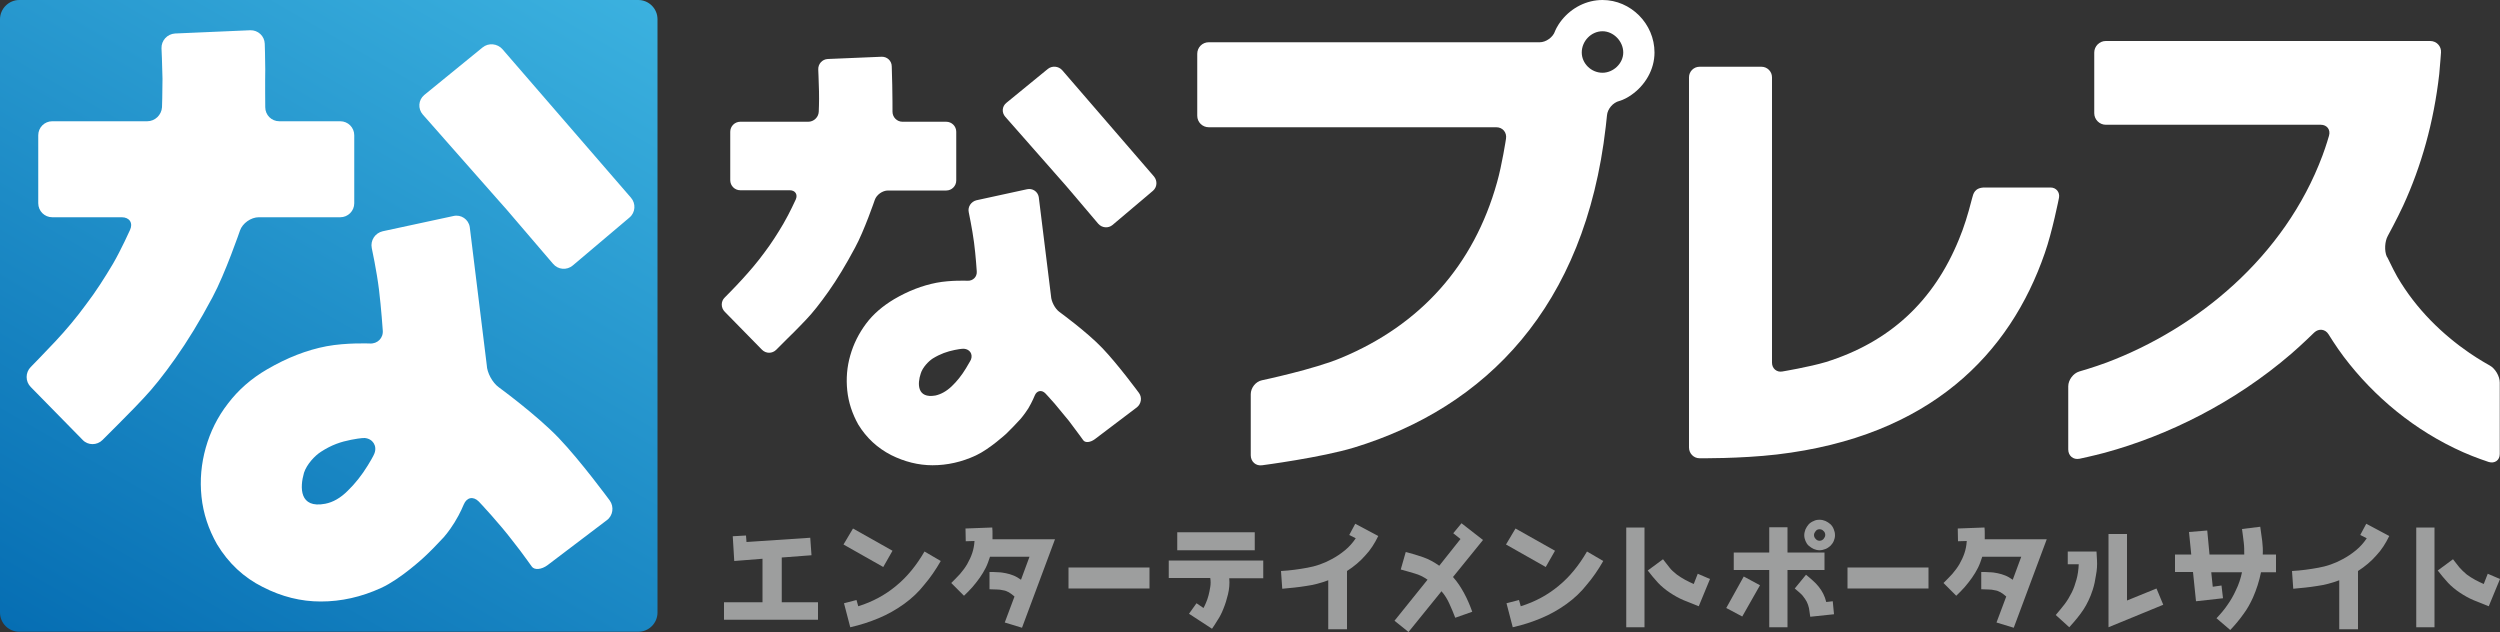
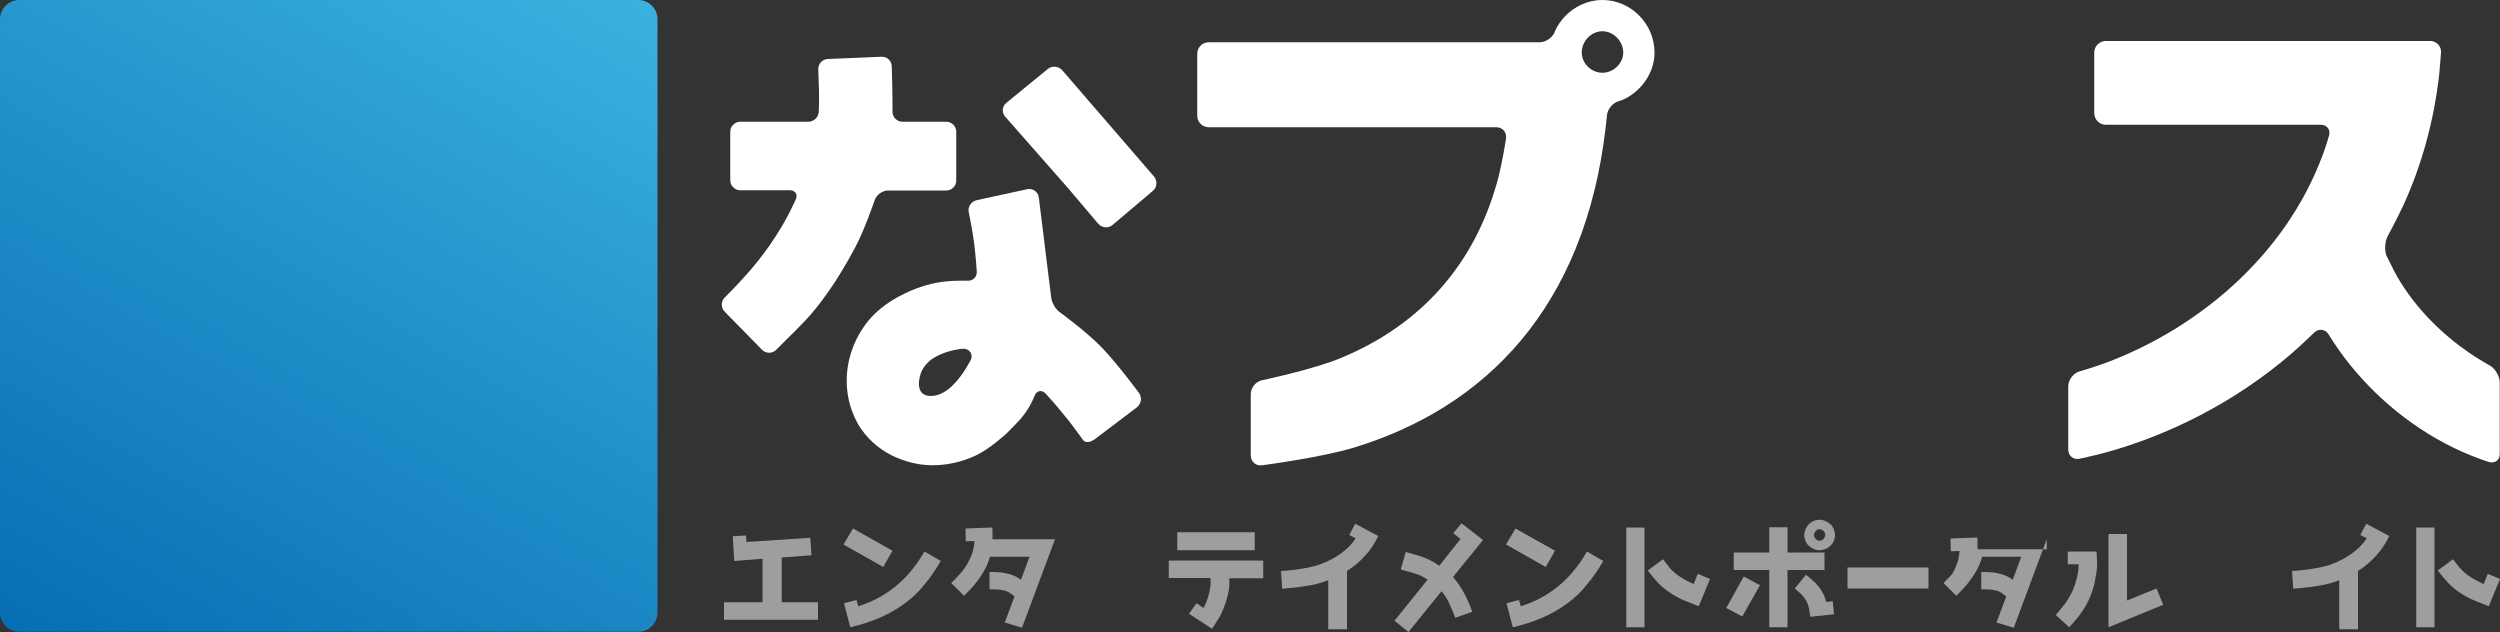
<svg xmlns="http://www.w3.org/2000/svg" version="1.1" id="レイヤー_1" x="0px" y="0px" viewBox="0 0 1000 252.8" style="enable-background:new 0 0 1000 252.8;" xml:space="preserve">
  <rect x="0" y="0" width="1000" height="252.8" fill="#333333" stroke="none" />
  <style type="text/css">
	.st0{fill:#FFFFFF;}
	.st1{fill:url(#SVGID_1_);}
	.st2{fill:#9D9E9E;}
</style>
  <g>
    <g>
      <path class="st0" d="M641,0c-6.4,0-12.3,3.1-16.2,7.9c-2.1,2.6-2.8,4.6-2.8,4.6c-0.8,2.4-3.6,4.4-6.1,4.4h-8.4H506.7h-23.2    c-2.6,0-4.6,2.1-4.6,4.6v24.8c0,2.6,2.1,4.6,4.6,4.6h24.7h73.2h17.1c2.6,0,4.3,2.1,3.9,4.6c0,0-1.6,10.5-3.6,17.5    c-9.3,33.2-30.6,56.9-62.2,70.1c-10.9,4.6-31.8,9-31.8,9c-2.5,0.5-4.5,3-4.5,5.6v24.4c0,2.6,2.1,4.4,4.6,4c0,0,23.7-3.1,36.8-7.1    c52.6-16.1,92.3-56.1,100.6-128.3c0.3-3,0.5-4.6,0.5-4.6c0.2-2.5,2.4-5.1,4.9-5.7c0,0,2.1-0.5,4.8-2.4c5.5-3.8,9.3-10.1,9.3-17    C661.8,9.5,652.3,0,641,0z M641,29.1c-4.6,0-8.3-3.8-8.3-8.1c0-4.6,3.8-8.5,8.3-8.5c4.4,0,8.3,4,8.3,8.5    C649.3,25.4,645.3,29.1,641,29.1z" />
    </g>
-     <path class="st0" d="M783.6,95.7c2-4.8,3.6-10,5-15.5c0.1-0.4,0.2-0.7,0.3-1.1c0.4-1.5,0.9-4.1,5-4.1h26.3c2.3,0,3.8,1.9,3.4,4.1   c0,0-2.7,13.7-5.7,22.2c-13.9,40.2-45.8,73.3-107.2,80.5c-14.7,1.7-30.9,1.5-30.9,1.5c-2.3,0-4.2-1.9-4.2-4.3v-18.6V50.4V30.9   c0-2.3,1.9-4.2,4.2-4.2h24.8c2.3,0,4.2,1.9,4.2,4.2v22.7v74.1v17.4c0,2.3,1.9,3.9,4.1,3.5c0,0,10.8-1.8,17.5-3.8   C755.9,136.8,773.5,120.5,783.6,95.7" />
    <path class="st0" d="M958.9,110.7c7.7,13.2,18.3,23.2,28.9,30.5c4.1,2.8,8.1,5,8.1,5c2.2,1.2,4,4.3,4,6.8v28.6c0,2.5-2,3.9-4.4,3.2   c0,0-5.5-1.8-10.2-3.9c-19.4-8.6-35.7-22.2-47.8-38.2c-3.1-4.1-6.1-9-6.1-9c-1.3-2.1-3.9-2.4-5.7-0.7c0,0-5,4.9-9.3,8.6   c-22.7,19.5-49.2,32.6-74.5,39.5c-4.9,1.3-10.1,2.4-10.1,2.4c-2.5,0.5-4.5-1.2-4.5-3.7v-25.3c0-2.5,2-5.2,4.4-5.9   c0,0,5.9-1.7,11-3.6c36-13.6,71.1-42.1,86.3-82.8c1.5-4,2.6-7.9,2.6-7.9c0.7-2.4-0.8-4.4-3.3-4.4h-10h-63.1h-12.9   c-2.5,0-4.6-2.1-4.6-4.6V21c0-2.5,2.1-4.6,4.6-4.6h13.4h103.8h12.6c2.5,0,4.5,2.1,4.3,4.6c0,0-0.3,4.3-0.7,8.6   c-2.2,19.4-7.2,36.9-14.4,52.6c-2.6,5.6-6.2,12.2-6.2,12.2c-1.2,2.2-1.4,5.9-0.4,8.2C954.9,102.6,956.7,106.8,958.9,110.7z" />
    <g>
      <g>
        <path class="st0" d="M357,44.7c0,2.2,1.8,4,4,4h17.5c2.2,0,4,1.8,4,4v19.5c0,2.2-1.8,4-4,4h-23.3c-2.2,0-4.6,1.7-5.3,3.8     c0,0-4.2,12.3-7.9,19.1c-3.7,6.9-7.2,12.7-10.6,17.5c-3.4,4.8-6.4,8.6-9,11.3c-2.6,2.7-2.6,2.7-2.6,2.7c-1,1-3.1,3.2-4.7,4.7     l-4.6,4.6c-1.6,1.6-4.1,1.6-5.7,0l-14.9-15.2c-1.6-1.6-1.6-4.2,0-5.7c0,0,3.9-3.9,7-7.3c3.1-3.4,6.1-6.9,8.8-10.6     c2.8-3.7,5.3-7.6,7.7-11.7c2.4-4.1,4.9-9.6,4.9-9.6c0.9-2-0.2-3.7-2.4-3.7h-19.8c-2.2,0-4-1.8-4-4V52.7c0-2.2,1.8-4,4-4h27.2     c2.2,0,4.1-1.8,4.2-4c0,0,0.2-4.1,0.1-8.2c-0.1-4.1-0.3-8.7-0.3-8.7c-0.1-2.2,1.6-4.1,3.8-4.2l21.5-0.9c2.2-0.1,4.1,1.6,4.1,3.9     c0,0,0.1,4.4,0.2,7.4C357,37.3,357,44.7,357,44.7z M420.4,118.4c0.1,2.2,1.6,5.1,3.4,6.4c0,0,10.9,7.9,17.2,14.5     c6.3,6.6,14.6,17.9,14.6,17.9c1.3,1.8,0.9,4.3-0.8,5.7l-16.9,12.8c-1.8,1.3-3.8,1.5-4.6,0.4c0,0,0,0-1.3-1.8     c-1.3-1.8-2.8-3.7-4.4-5.9c-1.7-2.1-3.6-4.4-5.7-6.9c-2.1-2.4-3.7-4.1-3.7-4.1c-1.5-1.6-3.5-1.2-4.3,0.8c0,0-1,2.5-2.6,5.2     c-1.7,2.6-3.1,4.2-3.1,4.2c-1.5,1.7-4,4.2-5.6,5.8c0,0-6.7,6.2-12.3,8.8c-5.6,2.6-11.4,3.9-17.3,3.9c-5.6,0-11.2-1.4-16.6-4.1     c-5.4-2.8-9.8-6.8-13.1-12.2c-2.4-4.3-3.9-8.8-4.4-13.6c-0.5-4.8-0.1-9.5,1.2-14c1.3-4.6,3.4-8.8,6.3-12.7     c2.9-3.9,6.7-7.1,11.2-9.8c5.6-3.3,11.3-5.5,17-6.6c5.7-1.1,12.4-0.8,12.4-0.8c2.2,0.1,3.9-1.6,3.7-3.8c0,0-0.4-6.3-1.1-11.6     c-0.7-5.3-2.1-12-2.1-12c-0.5-2.2,1-4.3,3.1-4.8l20.2-4.4c2.2-0.5,4.3,0.9,4.7,3.1L420.4,118.4z M374.2,158.2     c2.2-0.5,4.4-1.7,6.5-3.7c2.1-2,4-4.4,5.7-7.2c1.7-2.8,2-3.5,2-3.5c0.8-2.2-0.5-4.1-2.8-4.3c0,0-0.9-0.1-3.8,0.5     c-2.9,0.6-5.6,1.5-8.7,3.4c-1.7,1.1-4.1,3.6-4.8,6C366.9,153.5,366.8,159.5,374.2,158.2z" />
      </g>
      <g>
        <path class="st0" d="M428.7,77c-1.4-1.7-3.8-4.4-5.3-6.1l-21.3-24.2c-1.5-1.7-1.3-4.2,0.5-5.6l16.5-13.5c1.7-1.4,4.3-1.2,5.8,0.5     l36.7,42.5c1.4,1.7,1.3,4.2-0.4,5.7L445,90c-1.7,1.4-4.2,1.2-5.7-0.5L428.7,77z" />
      </g>
    </g>
    <linearGradient id="SVGID_1_" gradientUnits="userSpaceOnUse" x1="45.35" y1="275.635" x2="217.71" y2="-22.902">
      <stop offset="7.011218e-04" style="stop-color:#066EB3" />
      <stop offset="1" style="stop-color:#3BB1DF" />
    </linearGradient>
    <path class="st1" d="M0,245c0,4.3,3.5,7.7,7.7,7.7h247.6c4.3,0,7.7-3.5,7.7-7.7V7.7c0-4.3-3.5-7.7-7.7-7.7H7.7C3.5,0,0,3.5,0,7.7   V245z" />
    <g>
      <g>
-         <path class="st0" d="M106.1,42.9c0,3.1,2.5,5.6,5.6,5.6h24.4c3.1,0,5.6,2.5,5.6,5.6v27.2c0,3.1-2.5,5.6-5.6,5.6h-32.6     c-3.1,0-6.5,2.4-7.5,5.3c0,0-5.9,17.2-11,26.7c-5.1,9.6-10.1,17.7-14.9,24.5c-4.8,6.8-9,12-12.6,15.8c-3.6,3.8-3.6,3.8-3.6,3.8     c-1.4,1.5-4.4,4.4-6.5,6.6l-6.4,6.4c-2.2,2.2-5.8,2.2-7.9,0l-20.8-21.2c-2.2-2.2-2.2-5.8,0-8c0,0,5.4-5.5,9.8-10.2     c4.4-4.7,8.5-9.6,12.3-14.8c3.9-5.1,7.4-10.6,10.8-16.3c3.3-5.7,6.8-13.5,6.8-13.5c1.3-2.8-0.2-5.1-3.3-5.1H20.9     c-3.1,0-5.6-2.5-5.6-5.6V54.1c0-3.1,2.5-5.6,5.6-5.6h38c3.1,0,5.7-2.5,5.9-5.6c0,0,0.2-5.7,0.2-11.4c-0.1-5.7-0.4-12.2-0.4-12.2     c-0.1-3.1,2.3-5.7,5.4-5.9l30.1-1.3c3.1-0.1,5.7,2.3,5.8,5.4c0,0,0.2,6.2,0.2,10.3C106,32.6,106.1,42.9,106.1,42.9z M194.7,146     c0.1,3.1,2.3,7.1,4.8,8.9c0,0,15.2,11.1,24,20.3c8.8,9.2,20.4,25,20.4,25c1.8,2.5,1.3,6.1-1.2,7.9L219.1,226     c-2.5,1.9-5.4,2.1-6.4,0.6c0,0,0,0-1.8-2.5c-1.8-2.5-3.8-5.2-6.2-8.2c-2.3-3-5-6.2-8-9.6c-3-3.4-5.2-5.7-5.2-5.7     c-2.2-2.2-4.8-1.7-6,1.2c0,0-1.4,3.5-3.7,7.2c-2.3,3.7-4.3,5.9-4.3,5.9c-2.1,2.3-5.6,5.9-7.9,8c0,0-9.3,8.7-17.2,12.3     c-7.9,3.6-15.9,5.4-24.1,5.4c-7.9,0-15.6-1.9-23.2-5.8c-7.6-3.8-13.7-9.5-18.3-17.1c-3.4-6-5.5-12.3-6.2-19     c-0.7-6.7-0.1-13.2,1.7-19.6c1.8-6.4,4.7-12.3,8.9-17.7c4.1-5.4,9.3-10,15.7-13.7c7.9-4.6,15.8-7.7,23.7-9.2     c8-1.5,17.3-1.1,17.3-1.1c3.1,0.2,5.5-2.2,5.2-5.3c0,0-0.6-8.8-1.5-16.2c-0.9-7.4-2.9-16.7-2.9-16.7c-0.6-3,1.3-6,4.4-6.7     l28.3-6.1c3-0.7,6,1.3,6.5,4.4L194.7,146z M130.1,201.5c3.1-0.6,6.1-2.3,9-5.2c2.9-2.8,5.6-6.2,8-10.1c2.4-3.9,2.7-4.9,2.7-4.9     c1.1-3-0.7-5.8-3.9-6.1c0,0-1.3-0.1-5.4,0.7c-4.1,0.8-7.8,2-12.1,4.8c-2.4,1.5-5.7,5-6.8,8.4C119.9,195,119.7,203.5,130.1,201.5z     " />
-       </g>
+         </g>
      <g>
-         <path class="st0" d="M206.3,88.1c-2-2.4-5.3-6.2-7.4-8.5l-29.8-33.8c-2-2.3-1.8-5.8,0.6-7.8L193,19c2.4-2,6-1.6,8,0.7l51.4,59.4     c2,2.3,1.8,5.9-0.6,7.9l-22.7,19.2c-2.4,2-5.9,1.7-7.9-0.7L206.3,88.1z" />
-       </g>
+         </g>
    </g>
    <g>
      <path class="st2" d="M327.2,240.9v7h-37.6v-7H305v-17.4l-11.3,0.9l-0.6-9.9l5.3-0.3l0.2,2.6l25.5-1.7l0.5,7l-11.9,0.9v17.9H327.2z    " />
      <path class="st2" d="M337.4,217.8l3.8-6.4l15.8,8.9l-3.7,6.5L337.4,217.8z M361.6,241.6c-3.2,2.3-6.6,4.2-10.2,5.7    c-3.6,1.5-7.3,2.7-11.3,3.6l-2.5-9.6l5-1.3l0.7,2.5c5.8-1.8,10.9-4.6,15.2-8.2c4.4-3.6,8.1-8.2,11.3-13.7l6.5,3.8    c-2,3.5-4.2,6.7-6.6,9.5C367.5,236.7,364.8,239.3,361.6,241.6z" />
      <path class="st2" d="M422,215.7l-13.2,35.4l-6.9-2.1l3.9-10.4c-0.8-0.7-1.6-1.3-2.3-1.7c-0.7-0.4-1.5-0.7-2.3-0.8    c-0.8-0.2-1.6-0.3-2.5-0.3c-0.9,0-1.8-0.1-2.9-0.1v-6.9c1.2,0,2.3,0,3.4,0.1c1.1,0,2.2,0.2,3.2,0.4c1,0.2,2,0.5,3,0.9    c1,0.4,2,1,3,1.7l3.4-9.2H396c-0.5,1.5-1,3-1.7,4.4c-0.7,1.4-1.5,2.7-2.4,4c-0.9,1.3-1.9,2.5-2.9,3.7c-1.1,1.2-2.2,2.4-3.4,3.5    l-5.1-5.1c1.2-1.2,2.4-2.4,3.5-3.6c1.1-1.3,2.1-2.6,2.9-4c0.8-1.4,1.5-2.9,2-4.4c0.5-1.5,0.8-3.1,0.9-4.8l-3.5,0.1l-0.1-5.1    l10.7-0.4c0.1,1,0.1,1.7,0.1,2.3c0,0.6,0,1,0,1.3c0,0.3,0,0.6,0,0.7c0,0.2,0,0.3,0,0.4H422z" />
-       <path class="st2" d="M459.8,227v8.4h-32.4V227H459.8z" />
      <path class="st2" d="M467.5,231.3v-7.1h37.8v7.1h-13.6c0.2,2.2,0,4.3-0.5,6.4c-0.5,2.1-1.1,4-1.8,5.7c-0.7,1.8-1.5,3.4-2.4,4.7    c-0.8,1.4-1.6,2.5-2.2,3.4l-9.2-6l3-4.2l2.8,1.9c0.3-0.5,0.6-1.2,1-2.1c0.4-0.9,0.7-1.8,1-2.9c0.3-1.1,0.5-2.2,0.7-3.4    c0.2-1.2,0.2-2.4,0-3.6H467.5z M501.9,220.1h-31v-7.2h31V220.1z" />
      <path class="st2" d="M551.3,214.4c-1.4,2.9-3.1,5.6-5.2,7.8c-2,2.3-4.5,4.4-7.3,6.2v23.3h-7.5v-19.6c-2.9,1.1-5.9,1.9-8.9,2.3    c-3,0.5-6.2,0.8-9.5,1.1l-0.5-7.1c3.7-0.2,7.2-0.7,10.5-1.3c3.4-0.6,6.6-1.7,9.7-3.4c1.9-1,3.7-2.2,5.4-3.6c1.7-1.4,3.1-3,4.3-4.8    l-2.6-1.3l2.4-4.5L551.3,214.4z" />
      <path class="st2" d="M582.1,247.1c-0.7-1.9-1.5-3.7-2.3-5.5c-0.8-1.8-1.8-3.5-3.2-5.1l-13.2,16.3l-5.6-4.5l13.2-16.4    c0,0,0-0.1-0.1-0.1c-1.6-1.1-3.2-1.9-5-2.4c-1.8-0.5-3.6-1.1-5.6-1.6l2-7c2.4,0.6,4.7,1.3,7,2.1c2.3,0.8,4.4,2,6.4,3.4l8.5-10.7    l-2.9-2.3l3.3-4l8.6,6.7l-12,14.8c1.8,2,3.2,4.2,4.4,6.4c1.2,2.2,2.3,4.7,3.3,7.5L582.1,247.1z" />
      <path class="st2" d="M602.4,217.8l3.8-6.4l15.8,8.9l-3.7,6.5L602.4,217.8z M626.6,241.6c-3.2,2.3-6.6,4.2-10.2,5.7    c-3.6,1.5-7.3,2.7-11.3,3.6l-2.5-9.6l5-1.3l0.7,2.5c5.8-1.8,10.9-4.6,15.2-8.2c4.4-3.6,8.1-8.2,11.3-13.7l6.5,3.8    c-2,3.5-4.2,6.7-6.6,9.5C632.5,236.7,629.8,239.3,626.6,241.6z" />
      <path class="st2" d="M650.5,250.9V211h7.3v39.9H650.5z M684,231.6l-4.5,10.9c-2.1-0.8-4.1-1.6-6-2.4c-1.9-0.8-3.7-1.8-5.5-3    c-1.8-1.2-3.4-2.5-4.8-4c-1.4-1.5-2.7-3.1-4.1-4.9l6.1-4.5c0.8,1.1,1.7,2.1,2.5,3.2s1.9,2,3,2.9c1.1,0.8,2.2,1.5,3.3,2.1    c1.1,0.6,2.3,1.2,3.5,1.7l1.6-4.1L684,231.6z" />
      <path class="st2" d="M690.5,243.2l7-12.6l6.5,3.5l-7.1,12.5L690.5,243.2z M715,228v22.9h-7.3V228h-14.2v-7h14.2v-10.1h7.3V221    h14.8v7H715z M733.6,245.7l-9.5,1c-0.2-1.3-0.4-2.5-0.5-3.4c-0.2-0.9-0.5-1.8-0.9-2.6c-0.4-0.8-1-1.6-1.7-2.5    c-0.7-0.8-1.8-1.7-3.1-2.8l4.5-5.5c0.9,0.7,1.8,1.5,2.7,2.3c0.9,0.8,1.7,1.6,2.4,2.5c0.7,0.9,1.3,1.8,1.8,2.8    c0.5,1,0.9,2.1,1.2,3.3l2.6-0.3L733.6,245.7z M727.8,207.9c0.9,0,1.7,0.2,2.4,0.5c0.7,0.3,1.4,0.8,2,1.3c0.6,0.6,1,1.2,1.3,2    c0.3,0.7,0.5,1.5,0.5,2.4c0,0.8-0.2,1.6-0.5,2.3c-0.3,0.7-0.8,1.4-1.3,1.9c-0.6,0.5-1.2,1-2,1.3c-0.7,0.3-1.6,0.5-2.4,0.5    c-0.8,0-1.6-0.2-2.3-0.5c-0.7-0.3-1.4-0.8-2-1.3c-0.6-0.5-1-1.2-1.3-1.9c-0.3-0.7-0.5-1.5-0.5-2.3c0-0.8,0.2-1.6,0.5-2.4    c0.3-0.7,0.8-1.4,1.3-2c0.6-0.6,1.2-1,2-1.3C726.2,208,727,207.9,727.8,207.9z M727.8,216.3c0.6,0,1.1-0.2,1.6-0.7    c0.4-0.5,0.7-1,0.7-1.6c0-0.6-0.2-1.2-0.7-1.6c-0.4-0.5-1-0.7-1.6-0.7c-0.6,0-1.1,0.2-1.5,0.7c-0.4,0.5-0.7,1-0.7,1.6    c0,0.6,0.2,1.1,0.7,1.6C726.7,216.1,727.3,216.3,727.8,216.3z" />
      <path class="st2" d="M771.4,227v8.4H739V227H771.4z" />
-       <path class="st2" d="M818.7,215.7l-13.2,35.4l-6.9-2.1l3.9-10.4c-0.8-0.7-1.6-1.3-2.3-1.7c-0.7-0.4-1.5-0.7-2.3-0.8    c-0.8-0.2-1.6-0.3-2.5-0.3c-0.9,0-1.8-0.1-2.9-0.1v-6.9c1.2,0,2.3,0,3.4,0.1c1.1,0,2.2,0.2,3.2,0.4c1,0.2,2,0.5,3,0.9    c1,0.4,2,1,3,1.7l3.4-9.2h-15.6c-0.5,1.5-1,3-1.7,4.4c-0.7,1.4-1.5,2.7-2.4,4c-0.9,1.3-1.9,2.5-2.9,3.7c-1.1,1.2-2.2,2.4-3.4,3.5    l-5.1-5.1c1.2-1.2,2.4-2.4,3.5-3.6c1.1-1.3,2.1-2.6,2.9-4c0.8-1.4,1.5-2.9,2-4.4c0.5-1.5,0.8-3.1,0.9-4.8l-3.5,0.1l-0.1-5.1    l10.7-0.4c0.1,1,0.1,1.7,0.1,2.3c0,0.6,0,1,0,1.3c0,0.3,0,0.6,0,0.7c0,0.2,0,0.3,0,0.4H818.7z" />
+       <path class="st2" d="M818.7,215.7l-13.2,35.4l-6.9-2.1l3.9-10.4c-0.8-0.7-1.6-1.3-2.3-1.7c-0.7-0.4-1.5-0.7-2.3-0.8    c-0.8-0.2-1.6-0.3-2.5-0.3c-0.9,0-1.8-0.1-2.9-0.1v-6.9c1.2,0,2.3,0,3.4,0.1c1.1,0,2.2,0.2,3.2,0.4c1,0.2,2,0.5,3,0.9    c1,0.4,2,1,3,1.7l3.4-9.2h-15.6c-0.5,1.5-1,3-1.7,4.4c-0.7,1.4-1.5,2.7-2.4,4c-0.9,1.3-1.9,2.5-2.9,3.7c-1.1,1.2-2.2,2.4-3.4,3.5    l-5.1-5.1c1.2-1.2,2.4-2.4,3.5-3.6c0.8-1.4,1.5-2.9,2-4.4c0.5-1.5,0.8-3.1,0.9-4.8l-3.5,0.1l-0.1-5.1    l10.7-0.4c0.1,1,0.1,1.7,0.1,2.3c0,0.6,0,1,0,1.3c0,0.3,0,0.6,0,0.7c0,0.2,0,0.3,0,0.4H818.7z" />
      <path class="st2" d="M837.1,235.9c-0.5,1.6-1.1,3-1.7,4.3c-0.6,1.3-1.3,2.5-2,3.6c-0.8,1.2-1.6,2.3-2.5,3.4    c-0.9,1.1-2,2.4-3.2,3.7l-5.4-4.9c1.3-1.5,2.5-3,3.6-4.4c1.1-1.5,2-3,2.8-4.6c0.8-1.6,1.4-3.4,1.9-5.2c0.5-1.8,0.8-3.9,0.9-6.1    h-4.4v-5.1l11.5,0l0.2,3.5c0.1,1.9,0,3.9-0.4,5.9C838.1,232.1,837.7,234,837.1,235.9z M843.4,213.6h7.4v26.6l11.8-4.8l2.7,6.5    l-21.9,9V213.6z" />
-       <path class="st2" d="M910.4,228.9h-6c-0.7,3.5-1.8,6.9-3.2,10.1c-1.1,2.4-2.3,4.6-3.8,6.6c-1.5,2.1-3.2,4.2-5.3,6.4l-5.5-4.7    c1.8-1.9,3.3-3.7,4.5-5.5c1.2-1.7,2.3-3.6,3.2-5.6c1.2-2.4,2-4.9,2.5-7.3h-12.3l0.6,5.8l3.5-0.5l0.6,5.1l-10.8,1.2l-1.2-11.7h-7.2    v-7h6.5l-0.9-9l7.3-0.6l0.9,9.6h13.9c0-1.6,0-3.2-0.2-4.8c-0.2-1.6-0.4-3.4-0.7-5.4l7.3-0.9c0.3,2.1,0.6,4.1,0.8,5.8    c0.2,1.8,0.3,3.5,0.2,5.3h5.3V228.9z" />
      <path class="st2" d="M955.7,214.4c-1.4,2.9-3.1,5.6-5.2,7.8c-2,2.3-4.5,4.4-7.3,6.2v23.3h-7.5v-19.6c-2.9,1.1-5.9,1.9-8.9,2.3    c-3,0.5-6.2,0.8-9.5,1.1l-0.5-7.1c3.7-0.2,7.2-0.7,10.5-1.3c3.4-0.6,6.6-1.7,9.7-3.4c1.9-1,3.7-2.2,5.4-3.6c1.7-1.4,3.1-3,4.3-4.8    l-2.6-1.3l2.4-4.5L955.7,214.4z" />
      <path class="st2" d="M966.5,250.9V211h7.3v39.9H966.5z M1000,231.6l-4.5,10.9c-2.1-0.8-4.1-1.6-6-2.4c-1.9-0.8-3.7-1.8-5.5-3    c-1.8-1.2-3.4-2.5-4.8-4c-1.4-1.5-2.7-3.1-4.1-4.9l6.1-4.5c0.8,1.1,1.7,2.1,2.5,3.2c0.9,1,1.9,2,3,2.9c1.1,0.8,2.2,1.5,3.3,2.1    c1.1,0.6,2.3,1.2,3.5,1.7l1.6-4.1L1000,231.6z" />
    </g>
  </g>
</svg>